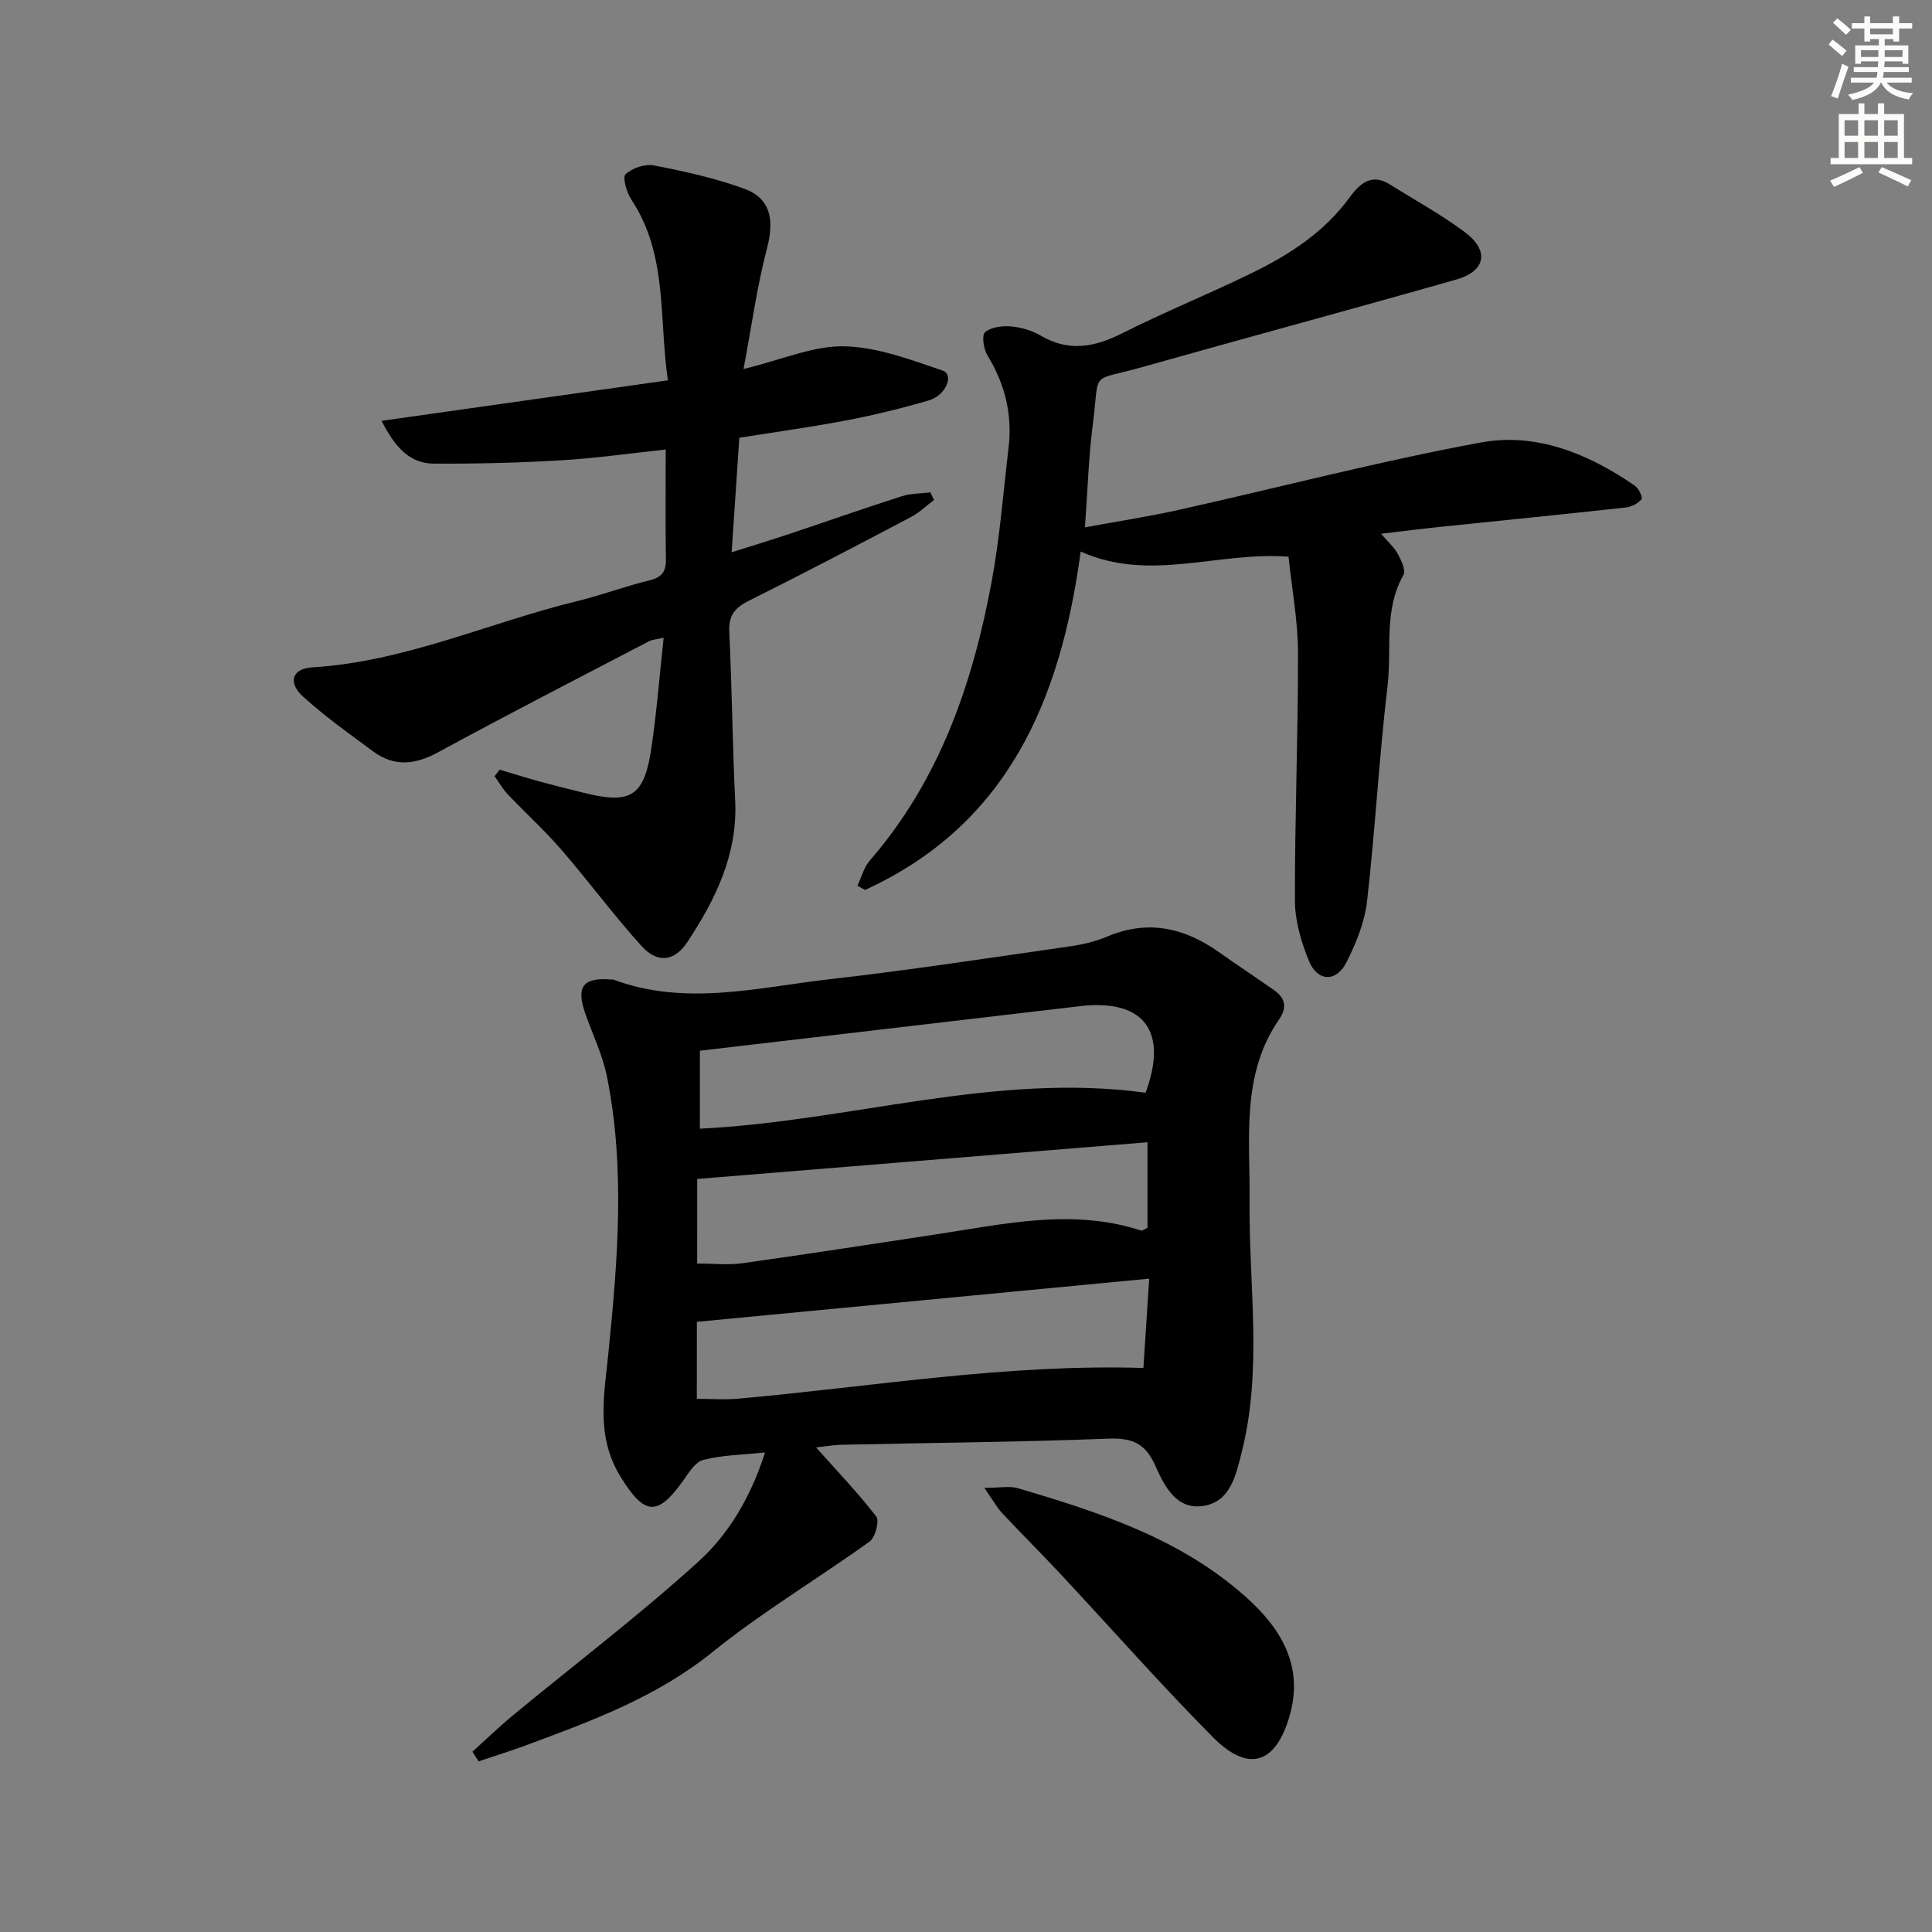
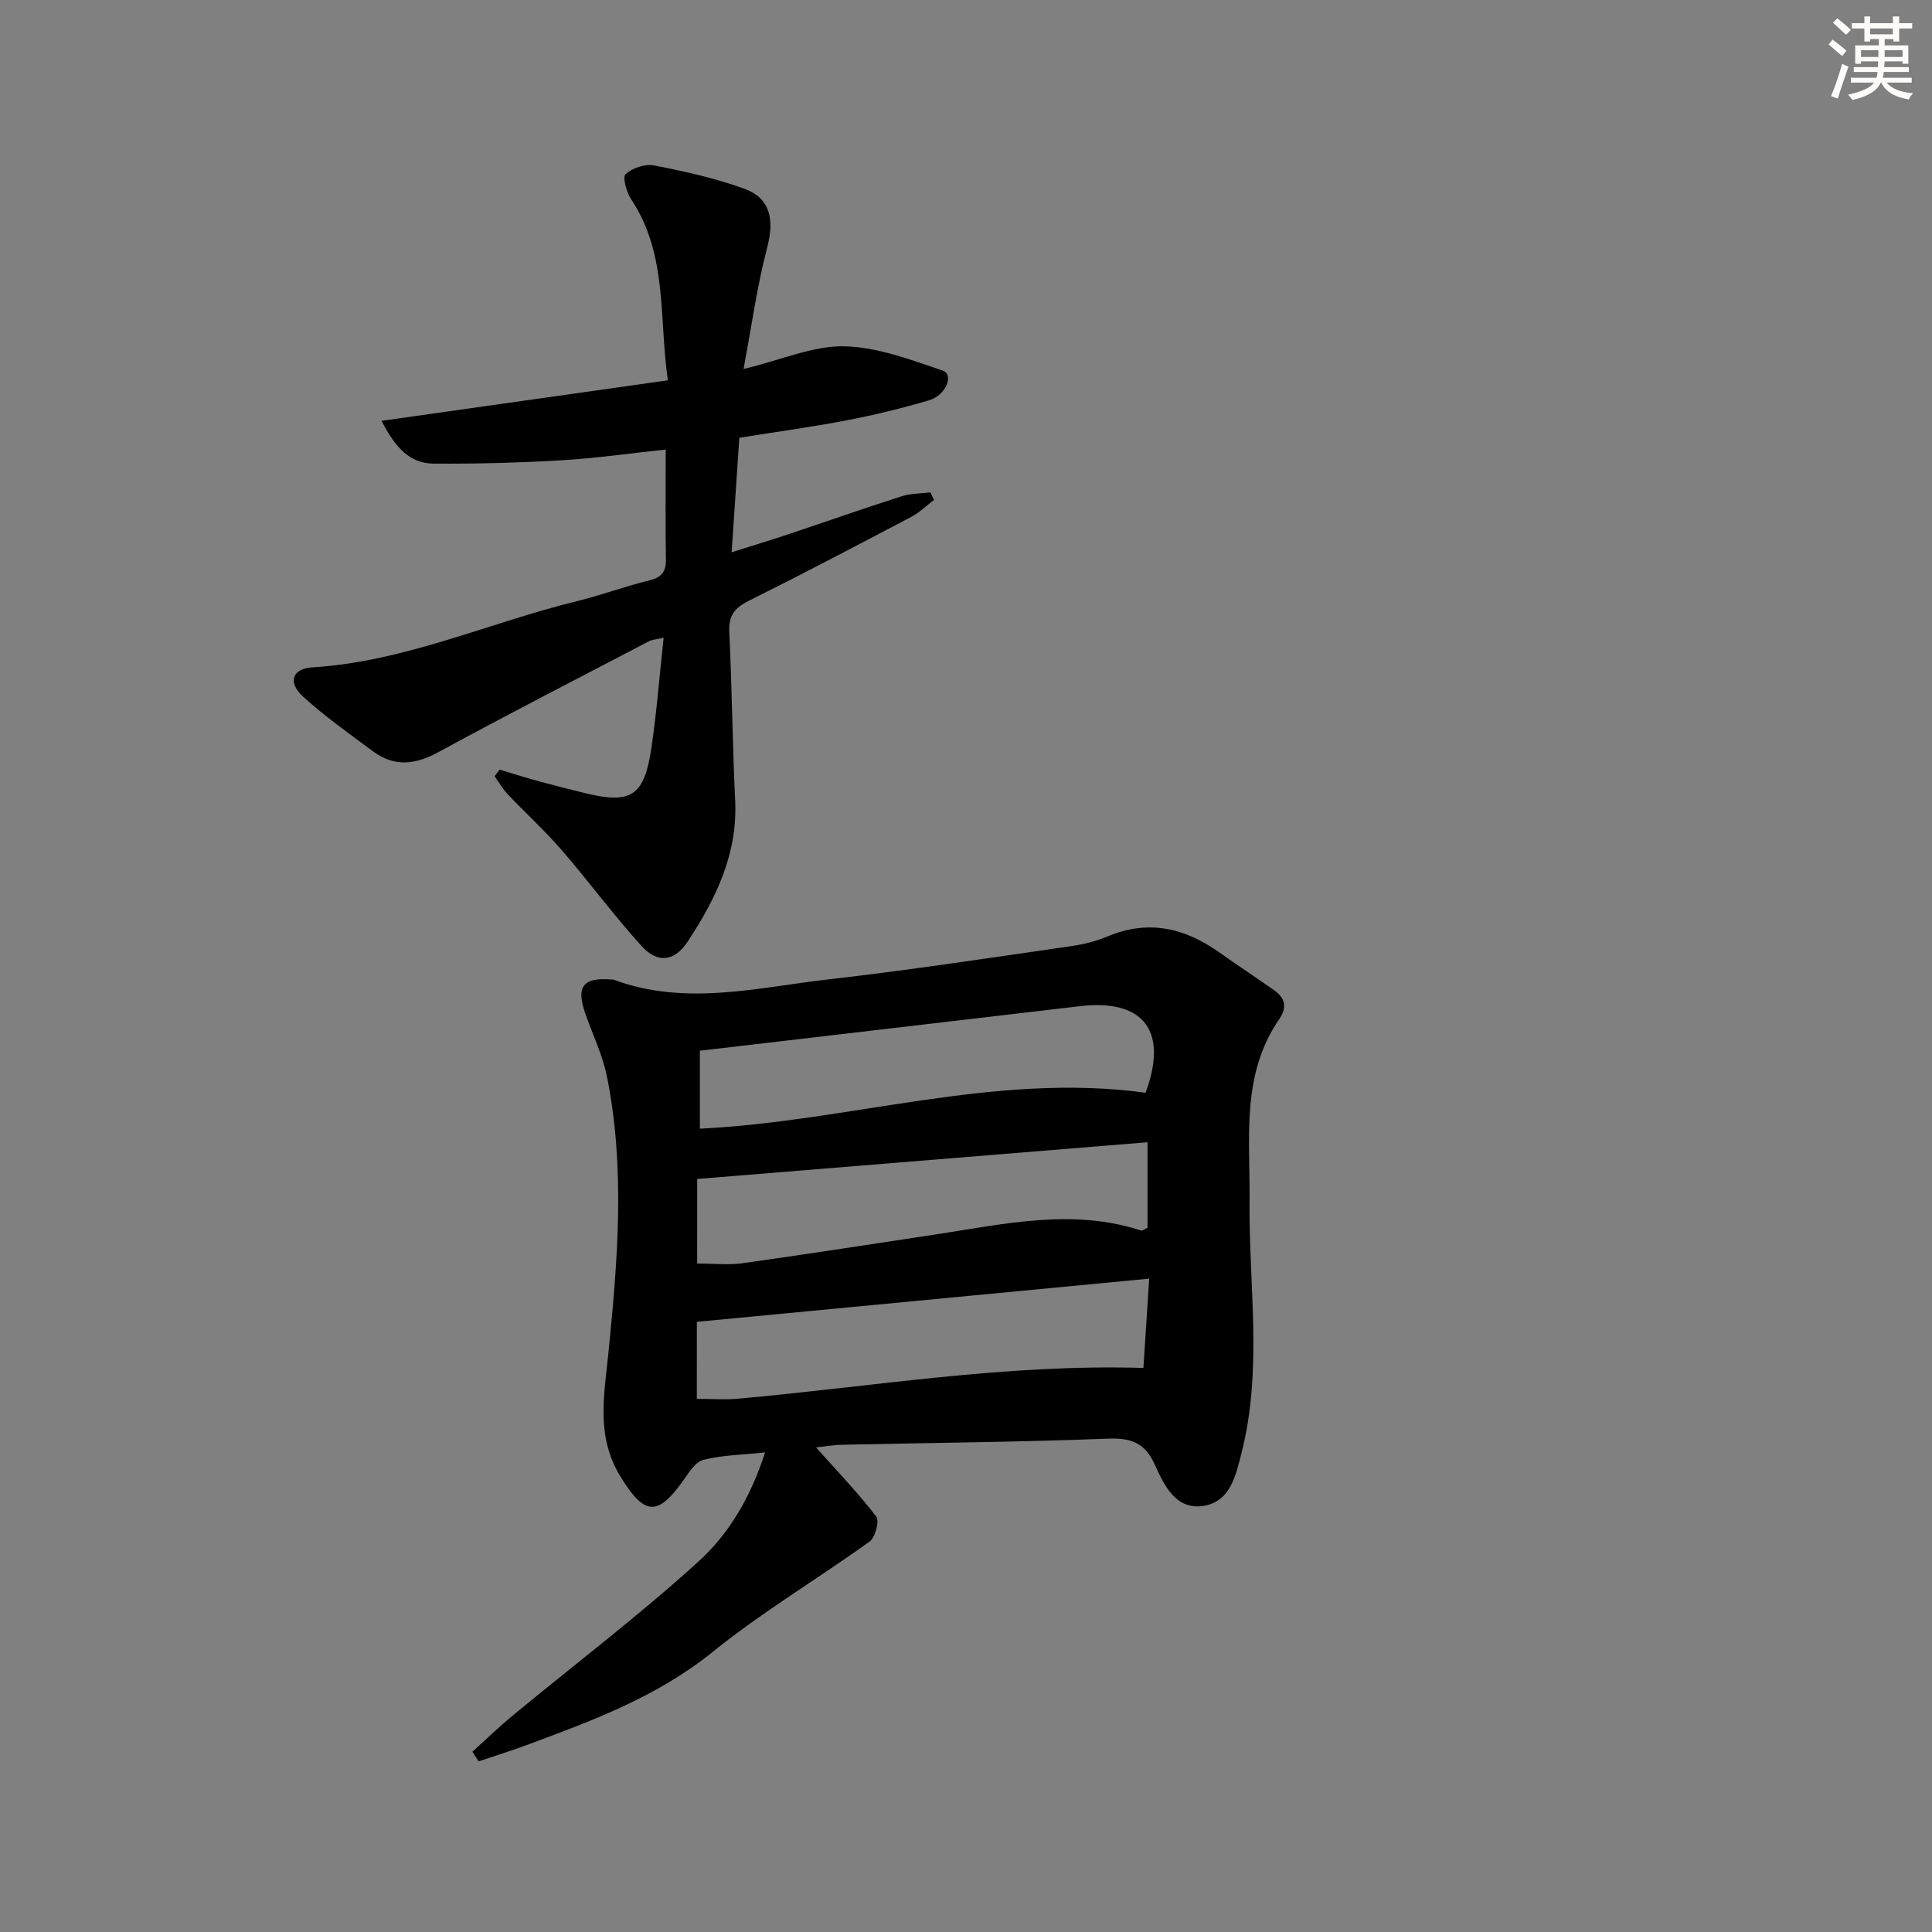
<svg xmlns="http://www.w3.org/2000/svg" enable-background="new 0 0 400 400" viewBox="0 0 400 400">
  <rect x="0" y="0" width="400" height="400" fill="#808080" stroke="none" />
  <g fill="#000001">
    <path d="m168.96 299.68c4.24 4.76 8.62 9.32 12.46 14.3.7.9-.2 4.33-1.38 5.18-10.75 7.74-22.22 14.55-32.49 22.85-11.56 9.34-24.99 14.27-38.52 19.29-3.28 1.22-6.63 2.25-9.95 3.37-.42-.67-.85-1.33-1.27-2 2.82-2.54 5.55-5.19 8.48-7.6 12.8-10.57 26.06-20.63 38.33-31.78 6.29-5.71 10.82-13.34 13.78-22.58-4.73.5-8.88.54-12.78 1.54-1.69.43-3.06 2.73-4.25 4.4-5.31 7.44-8 6.98-12.82-.79-5.24-8.44-3.47-16.9-2.57-25.88 1.9-18.99 3.5-38.12-.32-57.1-.91-4.5-3-8.77-4.52-13.15-1.9-5.5-.39-7.41 5.42-6.93.17.01.35-.02.5.04 14.93 5.55 29.89 1.58 44.77-.11 16.65-1.89 33.23-4.45 49.82-6.82 2.6-.37 5.25-1.02 7.67-2.04 8.38-3.51 15.9-1.8 23.03 3.25 3.79 2.69 7.68 5.24 11.48 7.92 2.27 1.6 2.68 3.56 1.02 5.97-7.97 11.55-6 24.74-6.14 37.6-.19 17.4 2.75 34.92-1.66 52.18-1.19 4.68-2.3 10.14-7.95 11-5.64.86-8.1-4.3-9.92-8.37-2.11-4.73-4.91-5.75-9.83-5.56-18.29.71-36.59.85-54.89 1.26-2.12.04-4.24.42-5.5.56zm-24.69-10.06c3.19 0 5.85.2 8.48-.03 27.82-2.48 55.49-7.24 83.98-6.37.35-5.38.74-11.37 1.2-18.49-31.78 3.03-62.6 5.97-93.65 8.94-.01 5.37-.01 10.46-.01 15.95zm.07-28.02c3.45 0 6.46.35 9.36-.06 13.46-1.89 26.89-3.97 40.33-6.01 14.05-2.13 28.08-5.39 42.26-.75.23.07.58-.25 1.29-.57 0-5.38 0-10.94 0-17.72-31.19 2.54-62.15 5.07-93.23 7.6-.01 5.79-.01 11.41-.01 17.51zm92.84-35.36c4.62-12.47-.14-19.07-12.47-18.04-.5.04-.99.1-1.49.16-16.3 1.91-32.61 3.83-48.91 5.74-9.66 1.13-19.33 2.26-29.41 3.44v16.14c31.02-1.5 61.15-11.72 92.28-7.44z" />
-     <path d="m266.78 115.26c-14.7-1.12-28.71 5.37-43.04-1.07-4.15 30.92-15.21 56.59-44.63 70.06-.53-.29-1.06-.57-1.59-.86.84-1.77 1.34-3.83 2.58-5.25 14.45-16.65 21.31-36.64 25.23-57.82 1.69-9.13 2.39-18.44 3.49-27.68.81-6.87-.77-13.17-4.39-19.08-.8-1.3-1.2-4.17-.49-4.78 1.25-1.06 3.56-1.35 5.35-1.2 2.1.18 4.34.83 6.15 1.89 5.78 3.4 11.1 2.45 16.82-.43 8.9-4.48 18.17-8.22 27.12-12.61 7.65-3.76 14.76-8.35 19.95-15.44 1.99-2.71 4.43-5.28 8.34-2.85 5.22 3.25 10.64 6.23 15.55 9.88 5.21 3.88 4.44 8.1-1.76 9.87-21.7 6.18-43.5 12.05-65.22 18.18-10.79 3.05-8.5.25-10.01 12.01-.86 6.72-1.05 13.53-1.6 21.1 6.64-1.22 13.1-2.21 19.48-3.63 20.86-4.65 41.57-10.1 62.58-13.95 11.43-2.09 22.22 2.36 31.79 8.96.8.55 1.68 2.45 1.39 2.79-.72.87-2.04 1.59-3.19 1.71-12.88 1.42-25.77 2.7-38.66 4.04-3.75.39-7.48.87-12.09 1.41 1.48 1.73 2.72 2.79 3.45 4.14.72 1.34 1.73 3.44 1.19 4.39-4.13 7.25-2.39 15.3-3.29 22.93-1.76 14.84-2.55 29.8-4.25 44.65-.5 4.33-2.27 8.69-4.27 12.63-2.11 4.16-6.01 4.01-7.77-.32-1.6-3.92-2.88-8.29-2.89-12.46-.04-17.14.67-34.29.64-51.43-.03-6.54-1.27-13.1-1.96-19.78z" />
    <path d="m137.83 93.07c-7.18.76-14.39 1.8-21.63 2.23-8.78.52-17.59.74-26.39.69-4.94-.03-7.96-3.29-10.81-8.86 20.07-2.84 39.31-5.56 59.28-8.39-1.89-12.91.01-25.99-7.56-37.41-.98-1.48-1.89-4.64-1.21-5.26 1.39-1.28 4.04-2.18 5.89-1.82 6.32 1.23 12.68 2.63 18.71 4.83 5.47 2 6.22 6.46 4.71 12.24-2.08 7.91-3.18 16.08-4.88 25.08 8-1.94 14.45-4.83 20.84-4.7 6.84.14 13.75 2.77 20.38 5.02 2.39.81.77 5.11-2.87 6.18-5.57 1.63-11.23 3.02-16.93 4.11-7.16 1.38-14.39 2.36-22.29 3.62-.5 7.49-1.02 15.18-1.59 23.71 4.36-1.38 8.21-2.55 12.02-3.82 7.71-2.58 15.38-5.28 23.13-7.76 1.89-.61 4-.57 6-.82.25.52.49 1.05.74 1.57-1.55 1.17-2.98 2.59-4.68 3.49-11.18 5.89-22.37 11.76-33.68 17.4-2.91 1.45-4.19 3.06-4.02 6.45.56 11.63.66 23.28 1.22 34.91.53 11.1-4.04 20.4-9.87 29.24-2.7 4.09-6.22 4.51-9.53.85-5.79-6.4-10.93-13.39-16.58-19.92-3.47-4.01-7.42-7.6-11.08-11.45-1.06-1.12-1.84-2.51-2.75-3.77.35-.45.69-.91 1.04-1.36 2.77.82 5.53 1.7 8.32 2.46 3.04.83 6.11 1.59 9.17 2.35 9.74 2.42 12.47.71 13.95-9.4 1.08-7.36 1.66-14.8 2.52-22.73-1.53.36-2.37.39-3.04.74-14.58 7.61-29.21 15.12-43.65 22.98-4.75 2.58-9.06 3.06-13.43-.16-4.94-3.65-9.98-7.23-14.52-11.35-3.24-2.94-2.29-5.82 1.9-6.07 19.17-1.17 36.57-9.26 54.89-13.73 4.99-1.22 9.84-3.05 14.83-4.26 2.6-.63 3.54-1.77 3.49-4.42-.13-7.32-.04-14.61-.04-22.69z" />
-     <path d="m203.8 308.04c3.34 0 5.26-.42 6.91.07 16.93 5 33.7 10.43 47.22 22.51 7.32 6.54 12.04 14.31 9.07 24.63-2.87 9.99-8.53 11.81-15.84 4.45-10.88-10.96-21.1-22.58-31.65-33.88-3.97-4.25-8.11-8.35-12.08-12.61-1.13-1.23-1.95-2.76-3.63-5.17z" />
  </g>
  <path d="m378.6 9.2.8-1c.9.7 1.9 1.4 2.9 2.3l-.9 1.1c-1.1-.9-2-1.7-2.8-2.4zm.5 10.7c.9-2.1 1.6-4.3 2.3-6.7.4.2.8.4 1.3.6-.7 2.1-1.5 4.3-2.2 6.6zm.4-15.2.9-.9c1 .8 2 1.6 2.8 2.4l-1 1c-1-.9-1.9-1.8-2.7-2.5zm12.5-1.3h1.2v1.4h2.7v1.1h-2.7v2.7h-1.2v-.5h-1.8v1.3h4.9v3.8h-1.2v-.5h-3.7c0 .4-.1.9-.1 1.2h5.1v1h-5.2c0 .5-.1.9-.2 1.2h6v1h-5.2c1.1 1.3 2.9 2 5.5 2.2-.4.4-.7.8-.9 1.3-2.9-.5-4.8-1.6-5.7-3.5h-.1c-.8 1.7-2.7 2.9-5.9 3.6-.2-.4-.6-.8-.9-1.1 2.8-.6 4.6-1.4 5.4-2.5h-4.8v-1h5.3c.1-.3.2-.7.2-1.2h-4.9v-1h5c0-.4 0-.8.1-1.2h-3.6v.5h-1.2v-3.8h4.9v-1.3h-1.8v.5h-1.2v-2.7h-2.6v-1.1h2.6v-1.4h1.2v1.4h4.7v-1.4zm-6.7 8.4h3.6c0-.4 0-.9 0-1.4h-3.6zm1.9-4.7h4.7v-1.2h-4.7zm6.7 3.3h-3.7v1.4h3.7z" fill="#fcfbfa" />
-   <path d="m384.7 21.4h1.3v2.2h2.8v-2.2h1.3v2.2h4.1v9.1h1.7v1.3h-16.9v-1.3h1.7v-9.1h4.1v-2.2zm.3 13.2.7 1.2c-1.8.9-3.8 1.9-6 2.9-.2-.4-.5-.8-.8-1.3 2.4-1 4.4-2 6.1-2.8zm-3.1-6.5h2.8v-3.2h-2.8zm0 4.6h2.8v-3.3h-2.8zm4.1-4.6h2.8v-3.2h-2.8zm0 4.6h2.8v-3.3h-2.8zm3.6 1.9c2.1.9 4.1 1.8 6.1 2.7l-.7 1.3c-2.2-1.1-4.2-2-6.1-2.9zm3.3-9.7h-2.8v3.2h2.8zm-2.8 7.8h2.8v-3.3h-2.8z" fill="#fcfbfa" />
</svg>